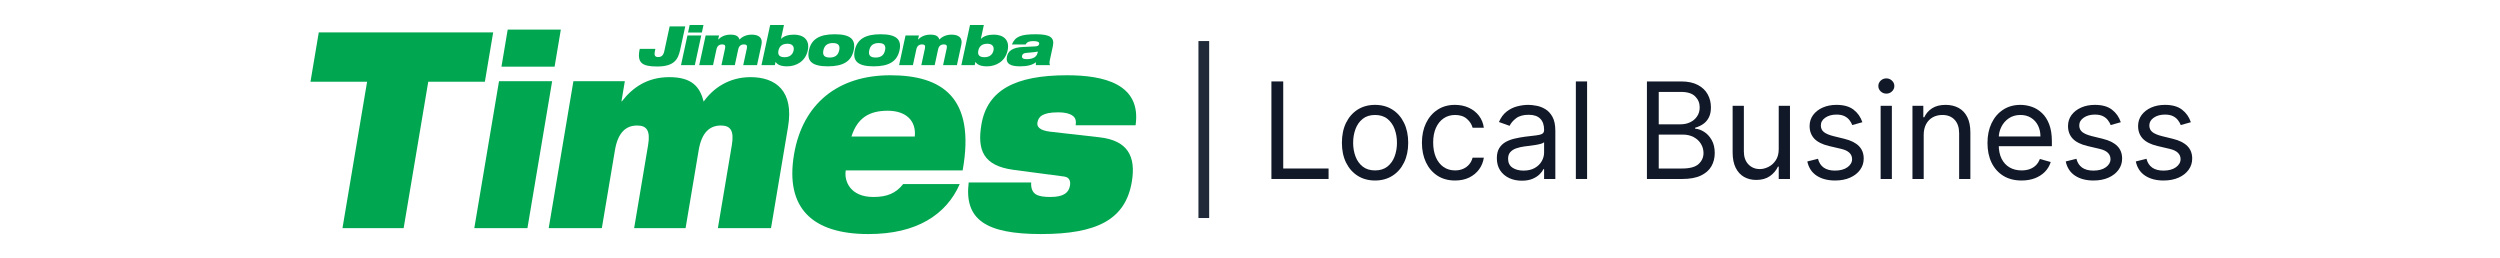
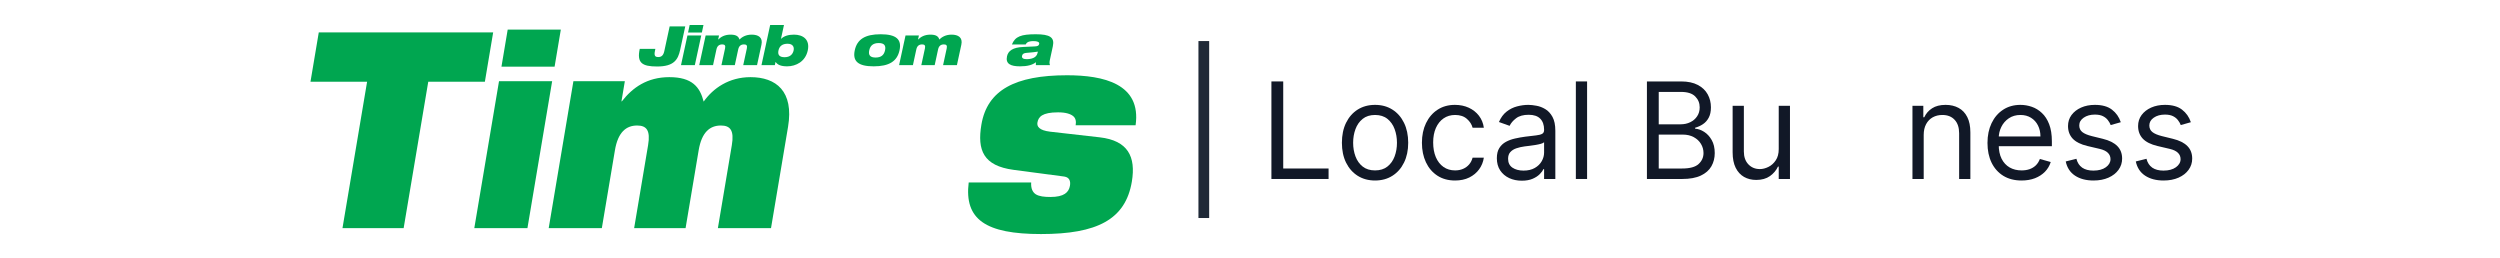
<svg xmlns="http://www.w3.org/2000/svg" width="620" height="64" viewBox="0 0 620 64" fill="none">
  <path d="M172.318 16.154L173.91 8.794H170.485L168.888 16.154H172.318Z" fill="#00A650" />
  <path d="M176.836 16.154L177.679 12.248C177.876 11.35 178.399 11.014 179.114 11.014C179.715 11.014 179.98 11.257 179.817 11.995L178.917 16.154H182.235L183.078 12.248C183.276 11.35 183.799 11.014 184.512 11.014C185.114 11.014 185.379 11.257 185.221 11.995L184.322 16.154H187.747L188.843 11.08C189.232 9.29 188.067 8.59 186.425 8.59C185.036 8.59 184.012 9.141 183.405 9.813C183.163 9.086 182.668 8.59 181.189 8.59C179.76 8.59 178.81 9.113 178.129 9.802H178.101L178.321 8.794H175.002L173.411 16.154H176.836" fill="#00A650" />
  <path d="M226.405 16.154L227.249 12.248C227.445 11.35 227.968 11.014 228.683 11.014C229.284 11.014 229.549 11.257 229.386 11.995L228.486 16.154H231.804L232.648 12.248C232.845 11.35 233.368 11.014 234.082 11.014C234.684 11.014 234.947 11.257 234.785 11.995L233.885 16.154H237.316L238.413 11.08C238.801 9.29 237.636 8.59 235.989 8.59C234.605 8.59 233.581 9.141 232.968 9.813C232.732 9.086 232.237 8.59 230.752 8.59C229.329 8.59 228.379 9.113 227.698 9.802H227.67L227.89 8.794H224.571L222.974 16.154H226.405" fill="#00A650" />
-   <path d="M204.201 12.468C204.456 11.306 205.18 10.677 206.547 10.677C207.936 10.677 208.375 11.306 208.122 12.468C207.869 13.652 207.155 14.269 205.771 14.269C204.399 14.269 203.943 13.652 204.201 12.468ZM205.299 16.451C209.168 16.451 211.125 15.184 211.716 12.468C212.301 9.757 210.889 8.496 207.02 8.496C203.156 8.496 201.199 9.757 200.614 12.468C200.023 15.184 201.435 16.451 205.299 16.451Z" fill="#00A650" />
  <path d="M215.574 12.468C215.822 11.306 216.553 10.677 217.92 10.677C219.303 10.677 219.742 11.306 219.495 12.468C219.236 13.652 218.527 14.269 217.144 14.269C215.771 14.269 215.315 13.652 215.574 12.468ZM216.671 16.451C220.535 16.451 222.497 15.184 223.083 12.468C223.673 9.757 222.262 8.496 218.392 8.496C214.528 8.496 212.566 9.757 211.981 12.468C211.396 15.184 212.807 16.451 216.671 16.451Z" fill="#00A650" />
  <path d="M257.318 13.124C257.049 14.391 255.71 14.672 254.563 14.672C253.708 14.672 253.353 14.352 253.466 13.84C253.567 13.366 253.916 13.168 254.557 13.113C255.8 13.002 256.79 12.925 257.392 12.804L257.318 13.124ZM256.672 11.509L253.747 11.647C251.188 11.752 250.029 12.611 249.737 13.961C249.332 15.845 250.654 16.451 252.954 16.451C254.776 16.451 256.014 16.126 256.93 15.427C256.891 15.697 256.874 15.939 256.896 16.154H260.406C260.294 15.911 260.221 15.575 260.339 15.008L261.109 11.454C261.582 9.262 260.367 8.496 256.869 8.496C255.063 8.496 253.786 8.628 252.864 9.008C251.93 9.394 251.374 10.016 250.952 11.024H254.377C254.698 10.314 255.502 10.192 256.284 10.192C257.257 10.192 257.825 10.418 257.718 10.903C257.633 11.306 257.363 11.471 256.672 11.509Z" fill="#00A650" />
  <path d="M162.976 16.49C167.115 16.49 168.15 14.821 168.679 12.369L169.944 6.546H166.075L164.753 12.656C164.528 13.703 164.072 14.149 163.251 14.149C162.7 14.149 162.464 13.989 162.374 13.653C162.278 13.311 162.379 12.804 162.526 12.127H158.656C157.908 15.587 159.219 16.49 162.976 16.49Z" fill="#00A650" />
  <path d="M174.462 6.205H171.037L170.637 8.067H174.062L174.462 6.205Z" fill="#00A650" />
  <path d="M193.059 12.518C193.284 11.482 193.981 10.848 195.315 10.848C196.546 10.848 197.018 11.575 196.816 12.518C196.602 13.487 195.905 14.187 194.577 14.187C193.261 14.187 192.834 13.57 193.059 12.518ZM192.164 16.154L192.333 15.371H192.361C192.822 16.071 193.689 16.451 195.207 16.451C197.428 16.451 199.735 15.25 200.325 12.518C200.916 9.785 199.133 8.589 196.911 8.589C195.511 8.589 194.454 8.925 193.711 9.625H193.682L194.425 6.204H191L188.846 16.154H192.164" fill="#00A650" />
-   <path d="M242.627 12.518C242.852 11.482 243.549 10.848 244.876 10.848C246.114 10.848 246.586 11.575 246.384 12.518C246.17 13.487 245.472 14.187 244.14 14.187C242.823 14.187 242.396 13.57 242.627 12.518ZM241.727 16.154L241.895 15.371H241.924C242.39 16.071 243.256 16.451 244.775 16.451C246.997 16.451 249.296 15.25 249.887 12.518C250.484 9.785 248.701 8.589 246.479 8.589C245.078 8.589 244.021 8.925 243.279 9.625H243.251L243.993 6.204H240.563L238.414 16.154H241.727" fill="#00A650" />
  <path d="M122.307 8.027H79.058L77 20.267H91.04L84.934 56.58H100.104L106.209 20.267H120.249L122.307 8.027" fill="#00A650" />
  <path d="M139.085 7.338H125.908L124.362 16.533H137.539L139.085 7.338Z" fill="#00A650" />
  <path d="M123.756 20.133L117.627 56.581H130.804L136.933 20.133H123.756Z" fill="#00A650" />
  <path d="M186.122 19.133C180.799 19.133 176.861 21.865 174.508 25.197C173.585 21.598 171.68 19.133 165.987 19.133C160.505 19.133 156.853 21.732 154.226 25.13H154.121L154.961 20.133H142.205L136.077 56.58H149.255L152.504 37.258C153.254 32.793 155.274 31.127 158.015 31.127C160.334 31.127 161.344 32.326 160.728 35.991L157.266 56.581H170.022L173.271 37.258C174.022 32.793 176.042 31.127 178.782 31.127C181.101 31.127 182.112 32.326 181.495 35.992L178.034 56.581H191.211L195.435 31.46C196.925 22.599 192.448 19.134 186.123 19.134" fill="#00A650" />
-   <path d="M226.867 33.858H211.16C212.618 29.261 215.556 27.461 220.141 27.461C224.675 27.461 227.265 29.927 226.867 33.858ZM220.777 18.666C207.811 18.666 199.033 25.729 196.915 38.322C194.674 51.649 201.505 58.046 215.368 58.046C221.429 58.046 226.164 56.847 229.896 54.714C233.628 52.582 236.368 49.45 238.008 45.653H223.987C222.184 47.918 220.024 48.851 216.598 48.851C210.8 48.851 209.31 44.853 209.747 42.254H238.738C242.007 24.063 233.533 18.665 220.777 18.665" fill="#00A650" />
  <path d="M281.627 31.059C283.1 20.731 273.591 18.665 264.63 18.665C251.769 18.665 244.828 22.33 243.383 30.925C242.318 37.256 243.882 41.12 251.356 42.12L263.938 43.786C265.275 43.986 265.528 44.985 265.349 46.051C265.069 47.717 263.877 48.85 260.504 48.85C259.028 48.85 257.732 48.716 256.873 48.184C256.066 47.65 255.644 46.718 255.732 45.251H240.236C239.111 54.447 244.462 58.045 258.167 58.045C272.082 58.045 279.118 54.447 280.697 45.052C281.739 38.855 279.724 34.857 272.742 34.057L260.433 32.658C257.642 32.325 257.126 31.326 257.282 30.393C257.517 28.994 258.445 27.861 262.399 27.861C264.349 27.861 265.494 28.261 266.142 28.794C266.791 29.327 266.921 30.126 266.763 31.059H281.627" fill="#00A650" />
  <path d="M298.545 10.183L298.545 54.069" stroke="#1F2937" stroke-width="2.66" />
  <path d="M315.311 44.387V20.196H318.24V41.788H329.485V44.387H315.311Z" fill="#111827" />
  <path d="M341.013 44.765C339.375 44.765 337.938 44.375 336.701 43.595C335.473 42.816 334.512 41.725 333.819 40.323C333.134 38.922 332.792 37.284 332.792 35.41C332.792 33.52 333.134 31.87 333.819 30.461C334.512 29.051 335.473 27.957 336.701 27.177C337.938 26.398 339.375 26.008 341.013 26.008C342.651 26.008 344.084 26.398 345.312 27.177C346.548 27.957 347.509 29.051 348.194 30.461C348.887 31.87 349.234 33.52 349.234 35.41C349.234 37.284 348.887 38.922 348.194 40.323C347.509 41.725 346.548 42.816 345.312 43.595C344.084 44.375 342.651 44.765 341.013 44.765ZM341.013 42.261C342.257 42.261 343.281 41.942 344.084 41.304C344.887 40.666 345.481 39.827 345.867 38.788C346.253 37.748 346.446 36.622 346.446 35.41C346.446 34.197 346.253 33.067 345.867 32.02C345.481 30.973 344.887 30.126 344.084 29.48C343.281 28.835 342.257 28.512 341.013 28.512C339.769 28.512 338.745 28.835 337.942 29.48C337.138 30.126 336.544 30.973 336.158 32.02C335.772 33.067 335.579 34.197 335.579 35.41C335.579 36.622 335.772 37.748 336.158 38.788C336.544 39.827 337.138 40.666 337.942 41.304C338.745 41.942 339.769 42.261 341.013 42.261Z" fill="#111827" />
  <path d="M360.859 44.765C359.158 44.765 357.694 44.363 356.465 43.56C355.237 42.757 354.292 41.65 353.63 40.241C352.969 38.831 352.638 37.221 352.638 35.41C352.638 33.567 352.977 31.941 353.654 30.532C354.339 29.114 355.292 28.008 356.513 27.212C357.741 26.409 359.174 26.008 360.812 26.008C362.088 26.008 363.237 26.244 364.261 26.716C365.285 27.189 366.123 27.85 366.777 28.701C367.43 29.551 367.836 30.543 367.993 31.677H365.206C364.993 30.851 364.521 30.118 363.789 29.48C363.064 28.835 362.088 28.512 360.859 28.512C359.773 28.512 358.82 28.795 358.001 29.362C357.19 29.921 356.556 30.713 356.099 31.736C355.65 32.752 355.426 33.945 355.426 35.315C355.426 36.717 355.646 37.938 356.087 38.977C356.536 40.016 357.166 40.824 357.977 41.398C358.796 41.973 359.757 42.261 360.859 42.261C361.584 42.261 362.241 42.135 362.832 41.883C363.422 41.631 363.922 41.268 364.332 40.796C364.741 40.323 365.033 39.757 365.206 39.095H367.993C367.836 40.166 367.446 41.131 366.824 41.989C366.21 42.839 365.395 43.517 364.379 44.02C363.371 44.517 362.198 44.765 360.859 44.765Z" fill="#111827" />
  <path d="M377.407 44.812C376.258 44.812 375.214 44.595 374.277 44.162C373.34 43.721 372.596 43.087 372.045 42.261C371.494 41.426 371.218 40.418 371.218 39.237C371.218 38.197 371.423 37.355 371.832 36.709C372.242 36.056 372.789 35.544 373.474 35.173C374.159 34.803 374.915 34.528 375.742 34.347C376.577 34.158 377.415 34.008 378.258 33.898C379.36 33.756 380.254 33.65 380.939 33.579C381.632 33.5 382.136 33.37 382.451 33.189C382.774 33.008 382.935 32.693 382.935 32.244V32.15C382.935 30.984 382.616 30.079 381.978 29.433C381.348 28.787 380.392 28.465 379.108 28.465C377.777 28.465 376.734 28.756 375.978 29.339C375.222 29.921 374.691 30.543 374.384 31.205L371.738 30.26C372.21 29.157 372.84 28.299 373.628 27.685C374.423 27.063 375.289 26.63 376.226 26.386C377.171 26.134 378.1 26.008 379.014 26.008C379.596 26.008 380.266 26.079 381.022 26.22C381.786 26.354 382.522 26.634 383.23 27.059C383.947 27.484 384.542 28.126 385.014 28.984C385.487 29.843 385.723 30.992 385.723 32.433V44.387H382.935V41.93H382.793C382.604 42.324 382.289 42.745 381.849 43.194C381.408 43.642 380.821 44.024 380.089 44.339C379.356 44.654 378.463 44.812 377.407 44.812ZM377.833 42.308C378.935 42.308 379.864 42.091 380.62 41.658C381.384 41.225 381.959 40.666 382.345 39.981C382.738 39.296 382.935 38.575 382.935 37.819V35.268C382.817 35.41 382.557 35.54 382.156 35.658C381.762 35.768 381.305 35.867 380.785 35.953C380.274 36.032 379.774 36.103 379.285 36.166C378.805 36.221 378.415 36.268 378.116 36.307C377.392 36.402 376.714 36.556 376.084 36.768C375.462 36.973 374.958 37.284 374.573 37.701C374.195 38.111 374.006 38.67 374.006 39.379C374.006 40.347 374.364 41.079 375.08 41.575C375.805 42.064 376.722 42.308 377.833 42.308Z" fill="#111827" />
  <path d="M393.598 20.196V44.387H390.811V20.196H393.598Z" fill="#111827" />
  <path d="M408.437 44.387V20.196H416.894C418.579 20.196 419.969 20.488 421.063 21.07C422.158 21.645 422.973 22.421 423.508 23.397C424.044 24.366 424.311 25.441 424.311 26.622C424.311 27.661 424.126 28.52 423.756 29.197C423.394 29.874 422.914 30.41 422.315 30.803C421.725 31.197 421.083 31.488 420.39 31.677V31.913C421.13 31.961 421.874 32.221 422.622 32.693C423.37 33.166 423.996 33.843 424.5 34.725C425.004 35.607 425.256 36.685 425.256 37.961C425.256 39.174 424.981 40.264 424.43 41.233C423.878 42.202 423.008 42.969 421.819 43.536C420.63 44.103 419.083 44.387 417.177 44.387H408.437ZM411.366 41.788H417.177C419.091 41.788 420.449 41.418 421.252 40.678C422.063 39.93 422.469 39.024 422.469 37.961C422.469 37.142 422.26 36.386 421.843 35.693C421.425 34.992 420.831 34.433 420.059 34.016C419.288 33.591 418.374 33.378 417.319 33.378H411.366V41.788ZM411.366 30.827H416.799C417.681 30.827 418.476 30.654 419.185 30.307C419.902 29.961 420.469 29.473 420.886 28.843C421.311 28.212 421.524 27.472 421.524 26.622C421.524 25.559 421.154 24.657 420.414 23.917C419.673 23.169 418.5 22.795 416.894 22.795H411.366V30.827Z" fill="#111827" />
  <path d="M441.125 36.969V26.244H443.913V44.387H441.125V41.316H440.936C440.511 42.237 439.85 43.02 438.952 43.666C438.054 44.304 436.92 44.623 435.55 44.623C434.416 44.623 433.408 44.375 432.526 43.879C431.644 43.375 430.952 42.619 430.448 41.611C429.944 40.595 429.692 39.316 429.692 37.772V26.244H432.479V37.583C432.479 38.906 432.849 39.961 433.589 40.749C434.338 41.536 435.29 41.93 436.448 41.93C437.141 41.93 437.846 41.753 438.562 41.398C439.287 41.044 439.893 40.501 440.381 39.768C440.877 39.036 441.125 38.103 441.125 36.969Z" fill="#111827" />
-   <path d="M461.869 30.307L459.365 31.016C459.208 30.599 458.976 30.193 458.669 29.799C458.369 29.398 457.96 29.067 457.44 28.807C456.92 28.547 456.255 28.417 455.444 28.417C454.334 28.417 453.408 28.673 452.668 29.185C451.936 29.689 451.57 30.331 451.57 31.11C451.57 31.803 451.822 32.351 452.326 32.752C452.83 33.154 453.617 33.488 454.688 33.756L457.381 34.418C459.003 34.811 460.212 35.414 461.007 36.225C461.803 37.028 462.2 38.063 462.2 39.331C462.2 40.371 461.901 41.3 461.303 42.119C460.712 42.938 459.885 43.583 458.822 44.056C457.759 44.528 456.523 44.765 455.113 44.765C453.263 44.765 451.731 44.363 450.518 43.56C449.306 42.757 448.538 41.583 448.215 40.04L450.861 39.379C451.113 40.355 451.589 41.087 452.29 41.575C452.999 42.064 453.924 42.308 455.066 42.308C456.365 42.308 457.397 42.032 458.161 41.481C458.932 40.922 459.318 40.253 459.318 39.473C459.318 38.843 459.098 38.315 458.657 37.89C458.216 37.457 457.539 37.134 456.625 36.922L453.601 36.213C451.94 35.819 450.719 35.209 449.94 34.382C449.168 33.547 448.782 32.504 448.782 31.252C448.782 30.228 449.07 29.323 449.644 28.535C450.227 27.748 451.019 27.13 452.019 26.681C453.027 26.232 454.168 26.008 455.444 26.008C457.239 26.008 458.649 26.401 459.673 27.189C460.704 27.976 461.436 29.016 461.869 30.307Z" fill="#111827" />
-   <path d="M466.396 44.387V26.244H469.184V44.387H466.396ZM467.814 23.22C467.27 23.22 466.802 23.035 466.408 22.665C466.022 22.295 465.829 21.85 465.829 21.33C465.829 20.811 466.022 20.366 466.408 19.996C466.802 19.625 467.27 19.44 467.814 19.44C468.357 19.44 468.822 19.625 469.207 19.996C469.601 20.366 469.798 20.811 469.798 21.33C469.798 21.85 469.601 22.295 469.207 22.665C468.822 23.035 468.357 23.22 467.814 23.22Z" fill="#111827" />
  <path d="M477.077 33.473V44.387H474.289V26.244H476.982V29.079H477.219C477.644 28.157 478.29 27.417 479.156 26.858C480.022 26.291 481.14 26.008 482.51 26.008C483.739 26.008 484.814 26.26 485.735 26.764C486.656 27.26 487.373 28.016 487.885 29.032C488.396 30.039 488.652 31.315 488.652 32.858V44.387H485.865V33.047C485.865 31.622 485.495 30.512 484.755 29.717C484.014 28.913 482.999 28.512 481.707 28.512C480.817 28.512 480.022 28.705 479.321 29.09C478.628 29.476 478.081 30.039 477.679 30.78C477.278 31.52 477.077 32.417 477.077 33.473Z" fill="#111827" />
  <path d="M501.353 44.765C499.605 44.765 498.097 44.379 496.829 43.607C495.569 42.828 494.597 41.741 493.912 40.347C493.234 38.945 492.896 37.315 492.896 35.457C492.896 33.599 493.234 31.961 493.912 30.543C494.597 29.118 495.549 28.008 496.77 27.212C497.998 26.409 499.432 26.008 501.069 26.008C502.014 26.008 502.947 26.165 503.869 26.48C504.79 26.795 505.629 27.307 506.385 28.016C507.141 28.716 507.743 29.646 508.192 30.803C508.641 31.961 508.865 33.386 508.865 35.079V36.26H494.88V33.851H506.03C506.03 32.827 505.826 31.913 505.416 31.11C505.014 30.307 504.44 29.673 503.692 29.209C502.951 28.744 502.077 28.512 501.069 28.512C499.959 28.512 498.998 28.787 498.187 29.339C497.384 29.882 496.766 30.591 496.333 31.465C495.9 32.339 495.683 33.276 495.683 34.276V35.882C495.683 37.252 495.92 38.414 496.392 39.367C496.872 40.312 497.538 41.032 498.388 41.528C499.239 42.016 500.227 42.261 501.353 42.261C502.085 42.261 502.747 42.158 503.337 41.953C503.936 41.741 504.451 41.426 504.885 41.008C505.318 40.583 505.652 40.056 505.889 39.426L508.582 40.182C508.298 41.095 507.822 41.898 507.152 42.591C506.483 43.276 505.656 43.812 504.672 44.198C503.688 44.576 502.581 44.765 501.353 44.765Z" fill="#111827" />
  <path d="M525.957 30.307L523.452 31.016C523.295 30.599 523.063 30.193 522.756 29.799C522.456 29.398 522.047 29.067 521.527 28.807C521.007 28.547 520.342 28.417 519.531 28.417C518.421 28.417 517.495 28.673 516.755 29.185C516.023 29.689 515.657 30.331 515.657 31.11C515.657 31.803 515.909 32.351 516.413 32.752C516.917 33.154 517.704 33.488 518.775 33.756L521.468 34.418C523.09 34.811 524.299 35.414 525.094 36.225C525.89 37.028 526.287 38.063 526.287 39.331C526.287 40.371 525.988 41.3 525.39 42.119C524.799 42.938 523.972 43.583 522.909 44.056C521.846 44.528 520.61 44.765 519.2 44.765C517.35 44.765 515.818 44.363 514.606 43.56C513.393 42.757 512.625 41.583 512.302 40.04L514.948 39.379C515.2 40.355 515.676 41.087 516.377 41.575C517.086 42.064 518.011 42.308 519.153 42.308C520.452 42.308 521.484 42.032 522.248 41.481C523.019 40.922 523.405 40.253 523.405 39.473C523.405 38.843 523.185 38.315 522.744 37.89C522.303 37.457 521.626 37.134 520.712 36.922L517.688 36.213C516.027 35.819 514.806 35.209 514.027 34.382C513.255 33.547 512.869 32.504 512.869 31.252C512.869 30.228 513.157 29.323 513.731 28.535C514.314 27.748 515.106 27.13 516.106 26.681C517.114 26.232 518.255 26.008 519.531 26.008C521.326 26.008 522.736 26.401 523.76 27.189C524.791 27.976 525.523 29.016 525.957 30.307Z" fill="#111827" />
  <path d="M543.334 30.307L540.83 31.016C540.673 30.599 540.441 30.193 540.133 29.799C539.834 29.398 539.425 29.067 538.905 28.807C538.385 28.547 537.72 28.417 536.909 28.417C535.799 28.417 534.873 28.673 534.133 29.185C533.401 29.689 533.035 30.331 533.035 31.11C533.035 31.803 533.287 32.351 533.791 32.752C534.295 33.154 535.082 33.488 536.153 33.756L538.846 34.418C540.468 34.811 541.677 35.414 542.472 36.225C543.268 37.028 543.665 38.063 543.665 39.331C543.665 40.371 543.366 41.3 542.767 42.119C542.177 42.938 541.35 43.583 540.287 44.056C539.224 44.528 537.988 44.765 536.578 44.765C534.728 44.765 533.196 44.363 531.983 43.56C530.771 42.757 530.003 41.583 529.68 40.04L532.326 39.379C532.578 40.355 533.054 41.087 533.755 41.575C534.464 42.064 535.389 42.308 536.531 42.308C537.83 42.308 538.862 42.032 539.626 41.481C540.397 40.922 540.783 40.253 540.783 39.473C540.783 38.843 540.563 38.315 540.122 37.89C539.681 37.457 539.003 37.134 538.09 36.922L535.066 36.213C533.405 35.819 532.184 35.209 531.405 34.382C530.633 33.547 530.247 32.504 530.247 31.252C530.247 30.228 530.535 29.323 531.109 28.535C531.692 27.748 532.483 27.13 533.484 26.681C534.491 26.232 535.633 26.008 536.909 26.008C538.704 26.008 540.114 26.401 541.137 27.189C542.169 27.976 542.901 29.016 543.334 30.307Z" fill="#111827" />
</svg>